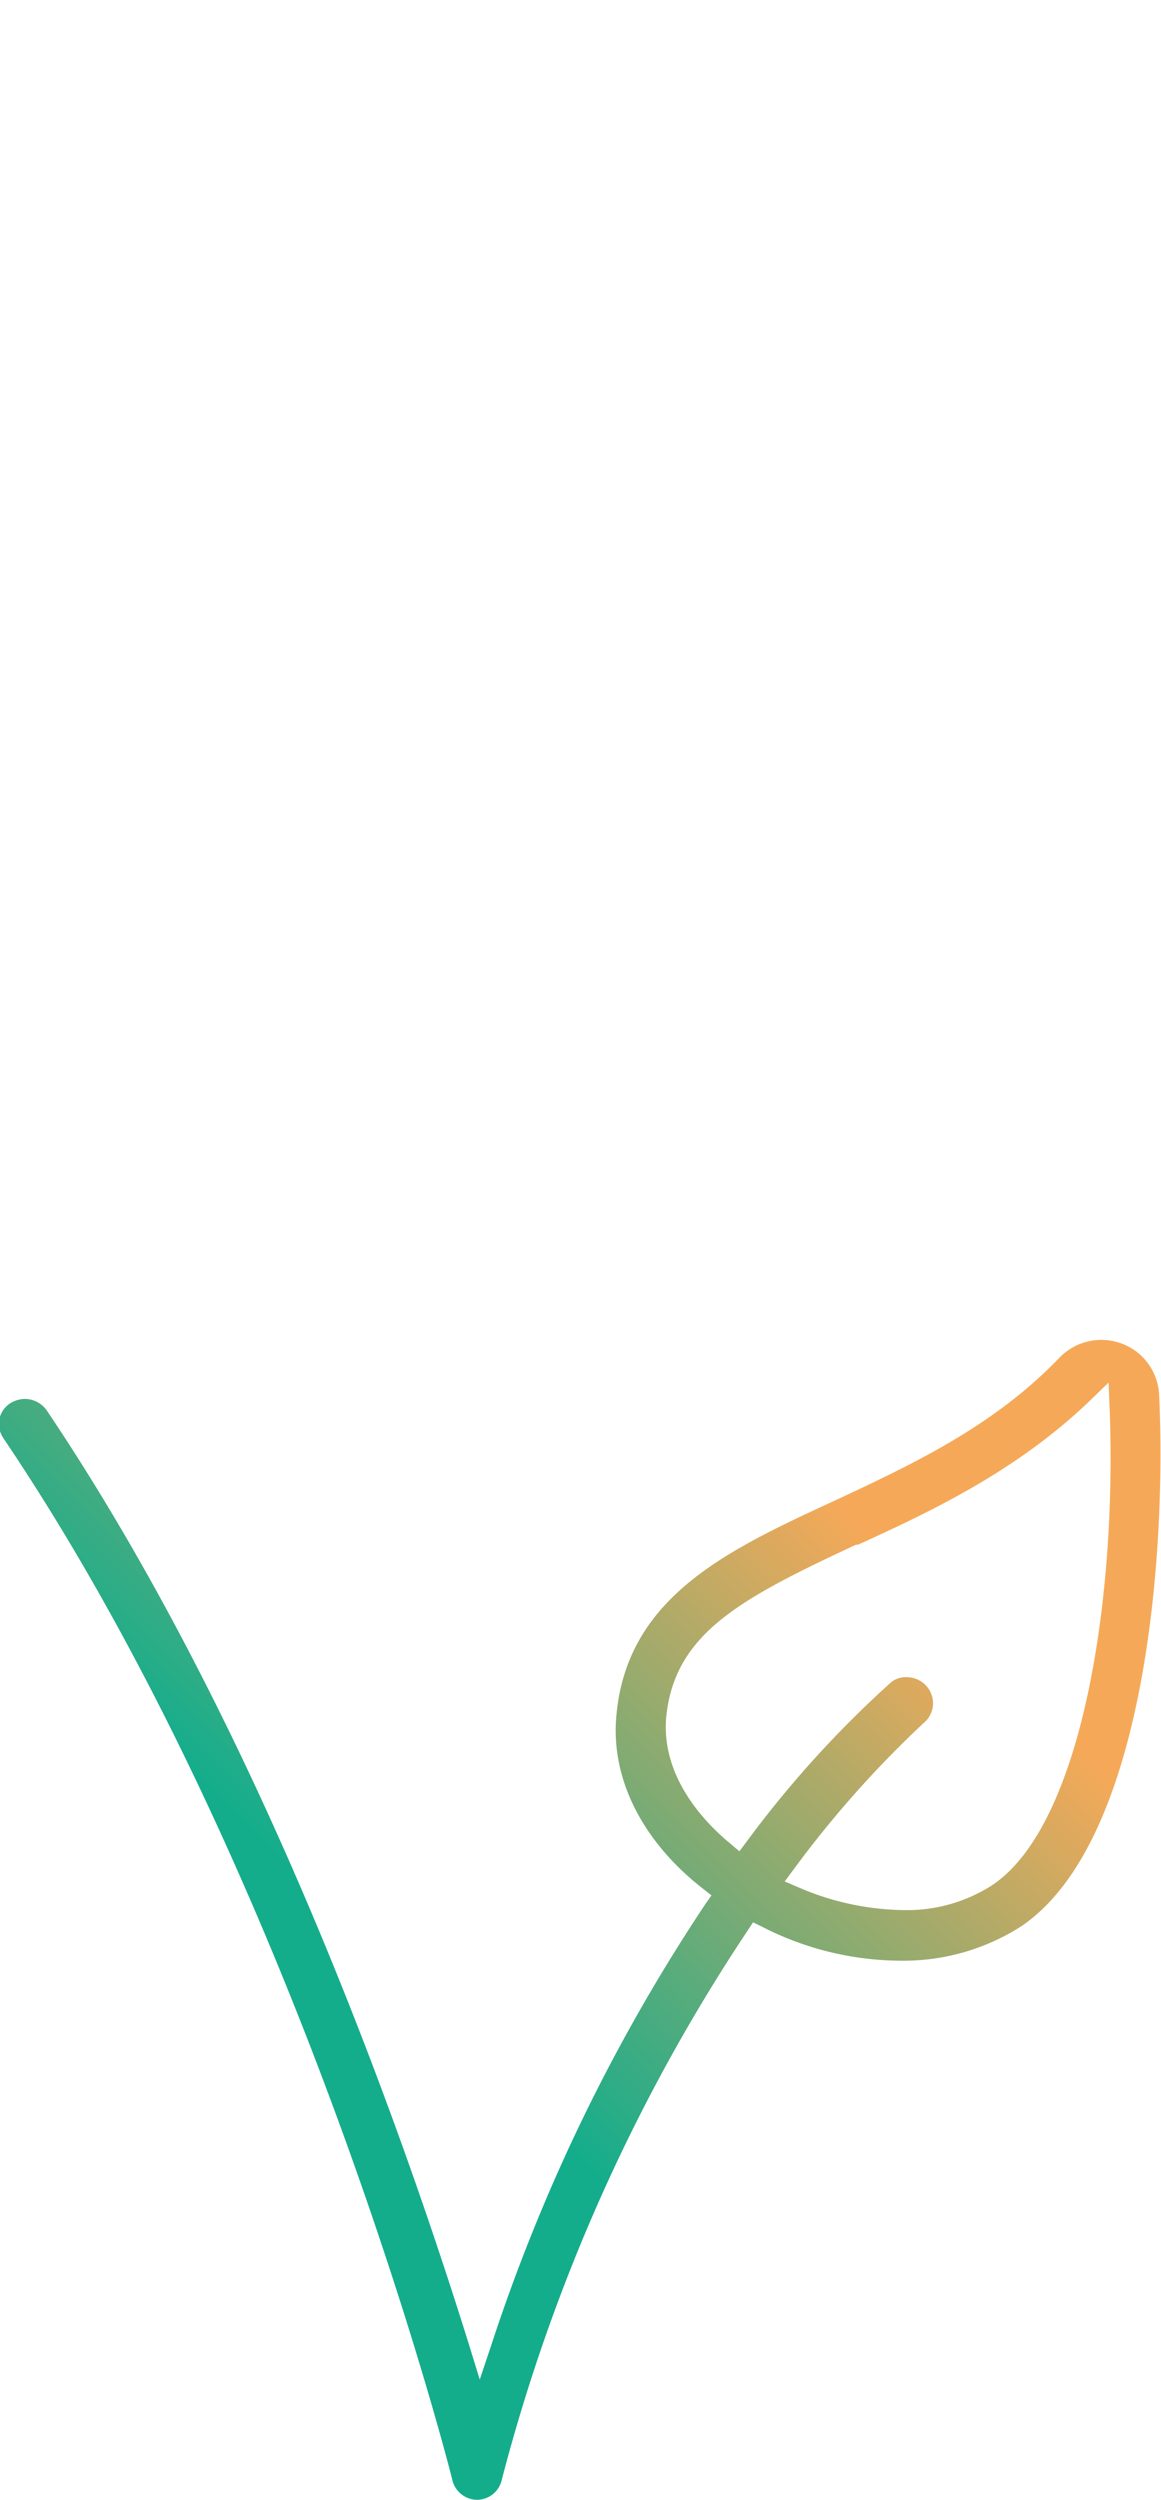
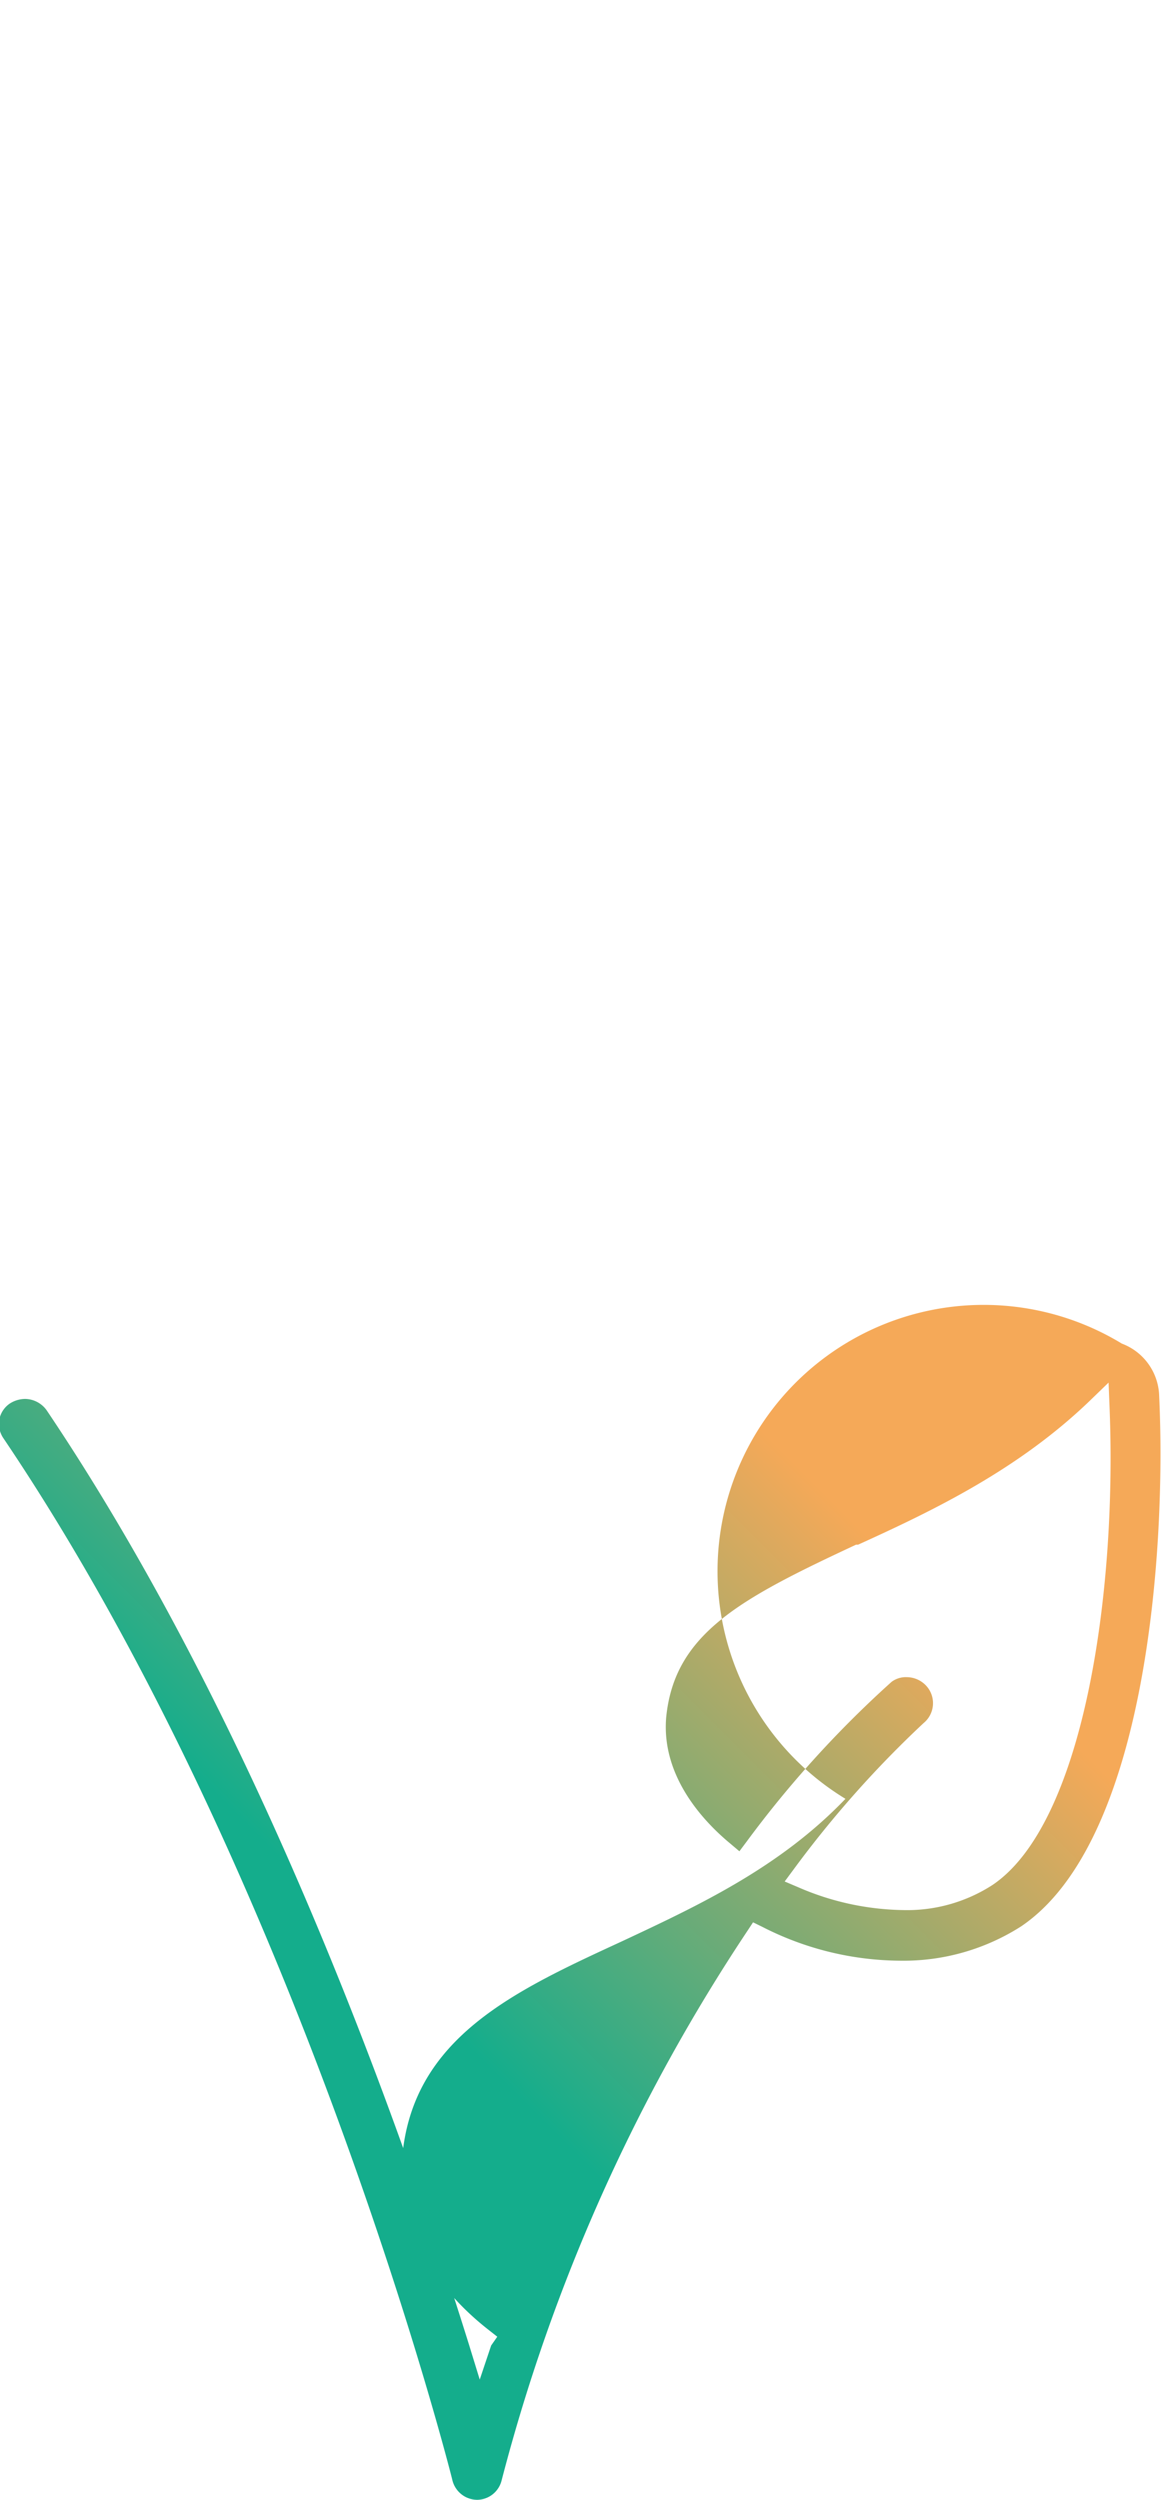
<svg xmlns="http://www.w3.org/2000/svg" id="Ebene_1" data-name="Ebene 1" viewBox="0 0 56.92 122.46">
  <defs>
    <style>.cls-1{fill:url(#Neues_Verlaufsfeld_2);}</style>
    <linearGradient id="Neues_Verlaufsfeld_2" x1="4.13" y1="103.72" x2="48.7" y2="59.15" gradientUnits="userSpaceOnUse">
      <stop offset="0.25" stop-color="#14ad8c" />
      <stop offset="0.75" stop-color="#f5a958" />
    </linearGradient>
  </defs>
  <title>Icon_Think_Fresh_Vegan_verlauf</title>
-   <path class="cls-1" d="M23.39,122.46a1.26,1.26,0,0,1-1.22-1c-.07-.29-7.44-29.43-22-51a1.25,1.25,0,0,1-.2-.94,1.22,1.22,0,0,1,.52-.77,1.42,1.42,0,0,1,.74-.22,1.32,1.32,0,0,1,1.06.56C12.82,84.73,19.76,104.49,23,114.88l.52,1.69.56-1.67a88.71,88.71,0,0,1,10.5-21.62l.3-.43-.42-.33c-3-2.34-4.53-5.43-4.24-8.48.52-5.83,5.48-8.12,10.73-10.54,3.83-1.79,7.78-3.64,11-7A2.86,2.86,0,0,1,55,65.82a2.82,2.82,0,0,1,1.83,2.55c.36,7.72-.66,21.88-6.77,26a10.71,10.71,0,0,1-5.92,1.68,15,15,0,0,1-6.77-1.66l-.45-.22-.27.41a88.81,88.81,0,0,0-12.06,26.94A1.25,1.25,0,0,1,23.39,122.46Zm21.07-40.3a1.31,1.31,0,0,1,1,.48,1.26,1.26,0,0,1-.18,1.77,52,52,0,0,0-6.38,7.18l-.43.58.66.28a13.37,13.37,0,0,0,5.14,1.12,7.71,7.71,0,0,0,4.39-1.23c4.45-3,6.1-14.22,5.74-23.34l-.05-1.27-.91.88C49.92,72,45.75,74,42.07,75.67l-.1,0c-5.68,2.65-8.91,4.35-9.31,8.47-.24,2.91,1.86,5.11,3.14,6.17l.45.38.36-.48a52.14,52.14,0,0,1,6.89-7.63l.21-.19A1.17,1.17,0,0,1,44.46,82.16Z" />
+   <path class="cls-1" d="M23.39,122.46a1.26,1.26,0,0,1-1.22-1c-.07-.29-7.44-29.43-22-51a1.25,1.25,0,0,1-.2-.94,1.22,1.22,0,0,1,.52-.77,1.42,1.42,0,0,1,.74-.22,1.32,1.32,0,0,1,1.06.56C12.82,84.73,19.76,104.49,23,114.88l.52,1.69.56-1.67l.3-.43-.42-.33c-3-2.34-4.53-5.43-4.24-8.48.52-5.83,5.48-8.12,10.73-10.54,3.83-1.79,7.78-3.64,11-7A2.86,2.86,0,0,1,55,65.82a2.82,2.82,0,0,1,1.83,2.55c.36,7.72-.66,21.88-6.77,26a10.71,10.71,0,0,1-5.92,1.68,15,15,0,0,1-6.77-1.66l-.45-.22-.27.41a88.81,88.81,0,0,0-12.06,26.94A1.25,1.25,0,0,1,23.39,122.46Zm21.07-40.3a1.31,1.31,0,0,1,1,.48,1.26,1.26,0,0,1-.18,1.77,52,52,0,0,0-6.38,7.18l-.43.58.66.28a13.37,13.37,0,0,0,5.14,1.12,7.71,7.71,0,0,0,4.39-1.23c4.45-3,6.1-14.22,5.74-23.34l-.05-1.27-.91.88C49.92,72,45.75,74,42.07,75.67l-.1,0c-5.68,2.65-8.91,4.35-9.31,8.47-.24,2.91,1.86,5.11,3.14,6.17l.45.38.36-.48a52.14,52.14,0,0,1,6.89-7.63l.21-.19A1.17,1.17,0,0,1,44.46,82.16Z" />
</svg>